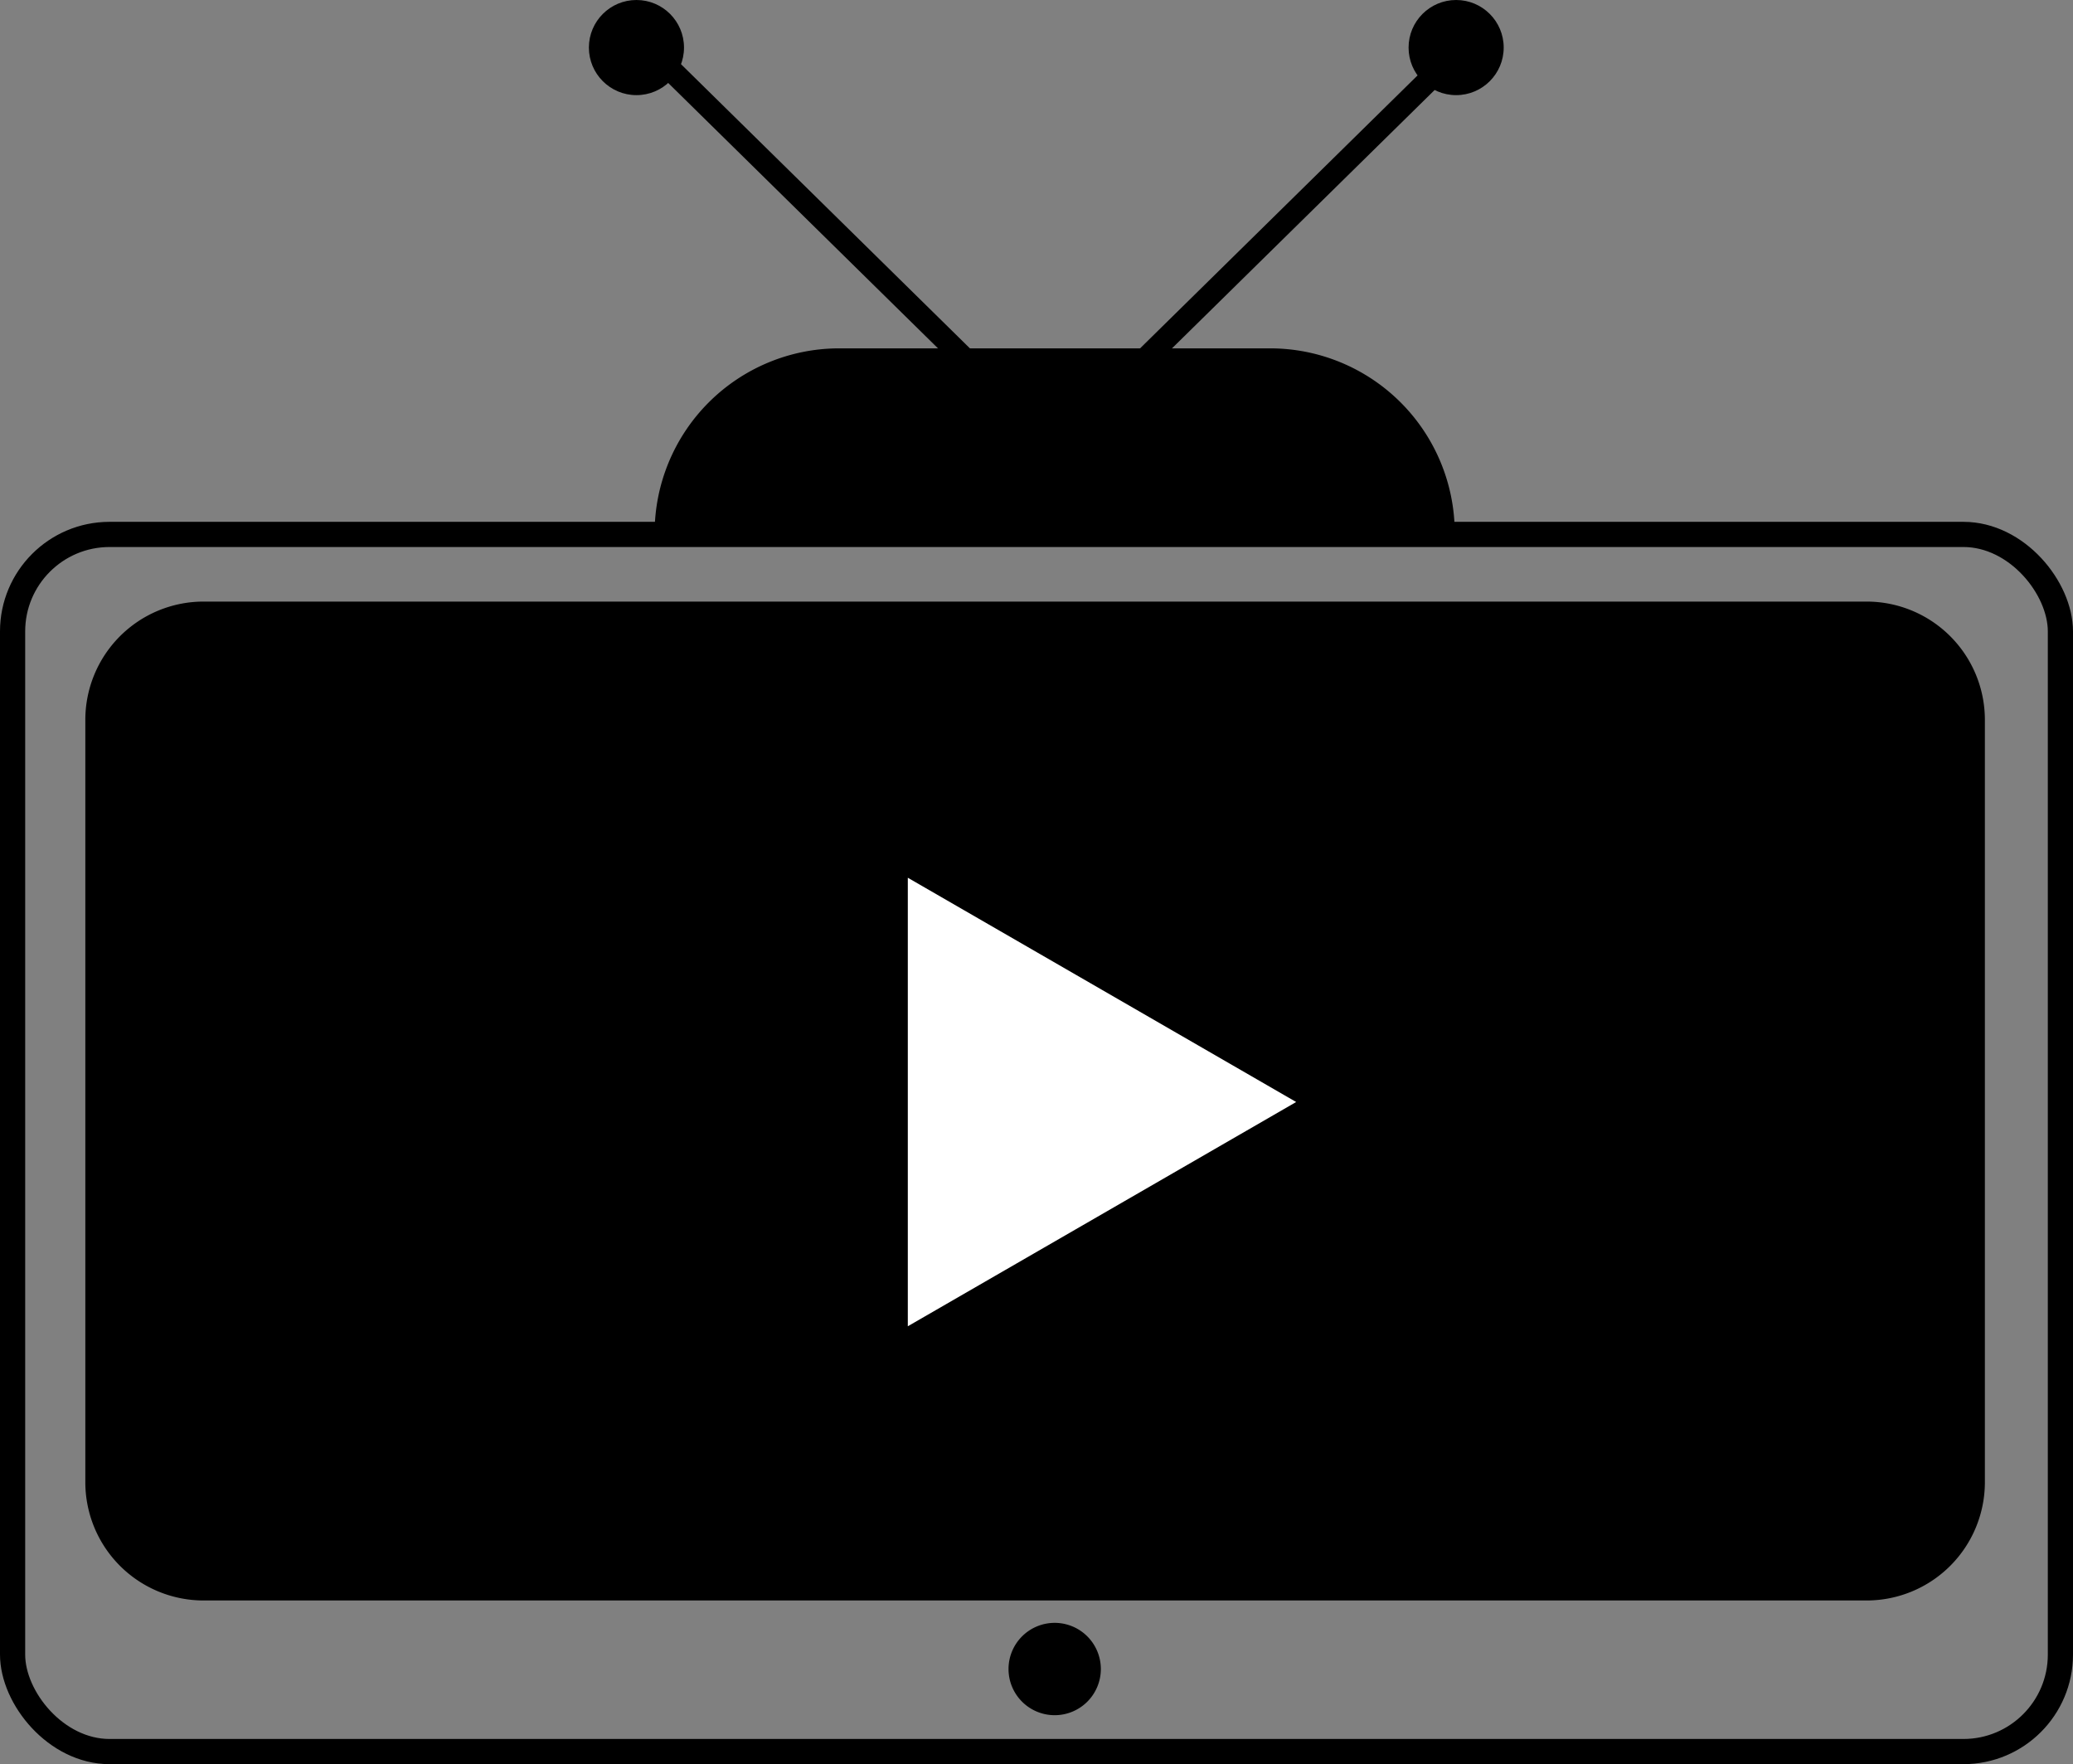
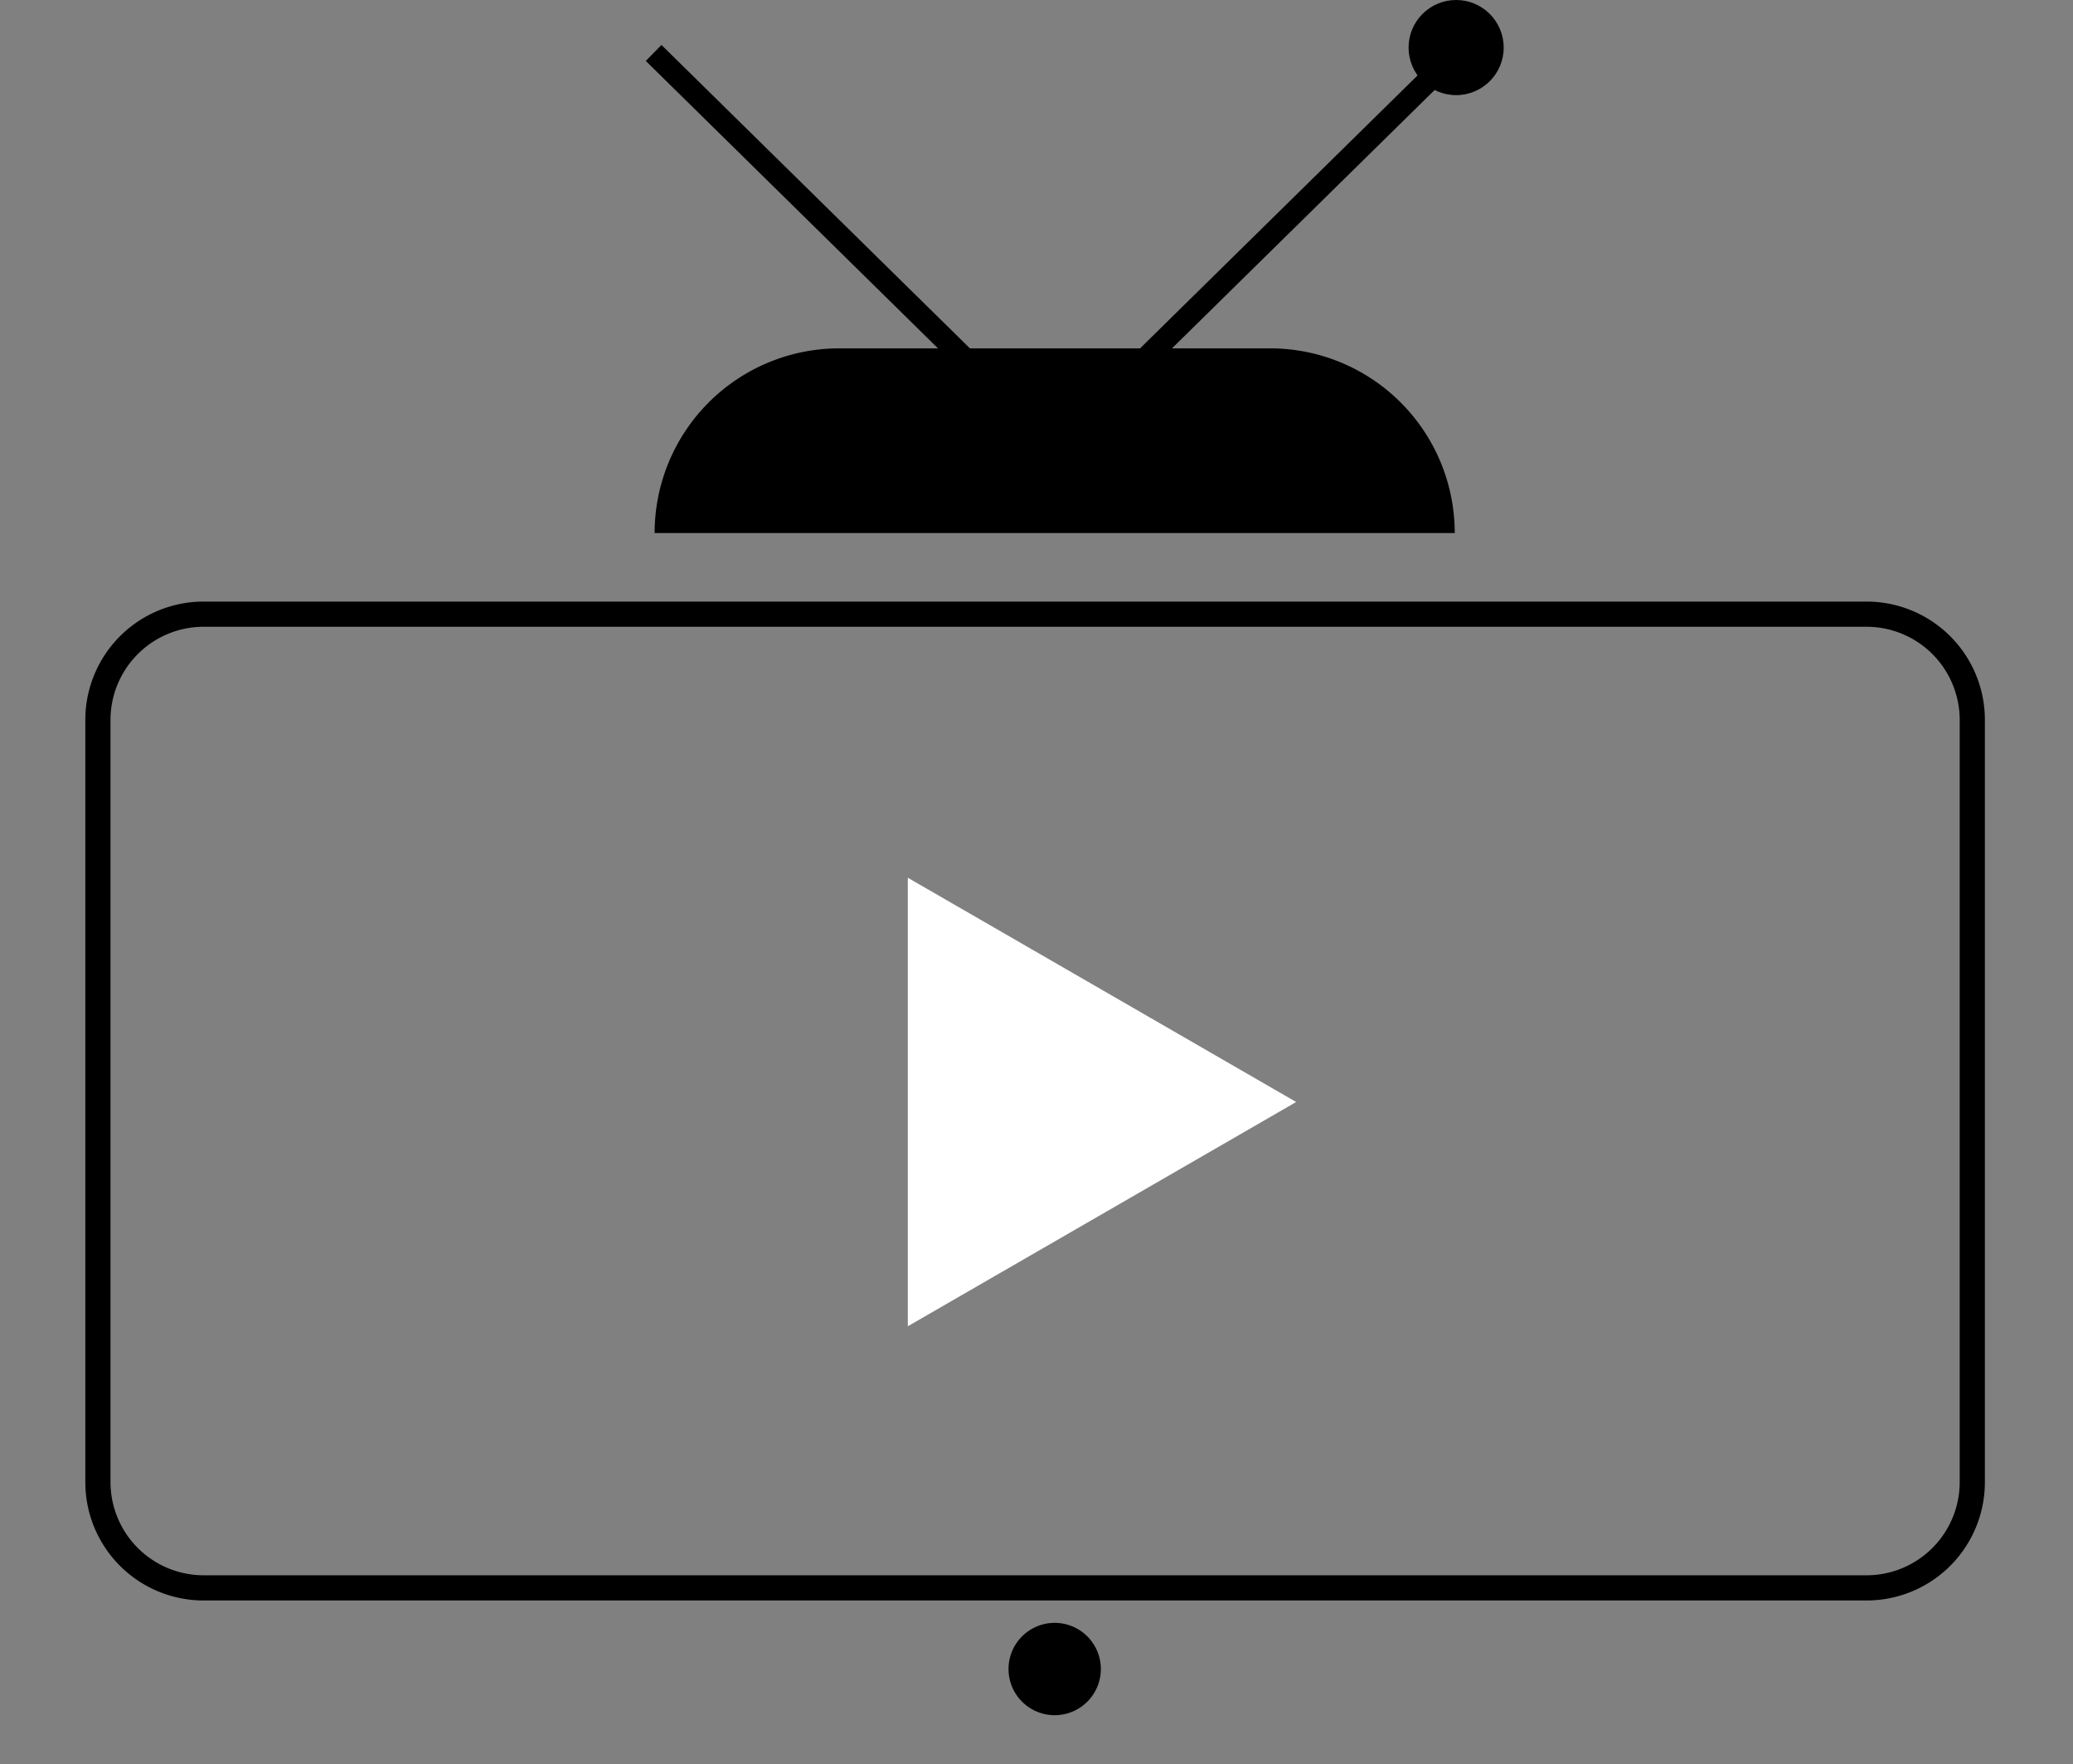
<svg xmlns="http://www.w3.org/2000/svg" id="Слой_1" data-name="Слой 1" viewBox="0 0 741 630.5">
  <rect x="0" y="0" width="741" height="630.5" fill="#808080" stroke="none" />
  <defs>
    <style>.cls-1{fill:none;stroke-width:9px;}.cls-1,.cls-2{stroke:#000;stroke-miterlimit:10;}.cls-2{stroke-width:8px;}.cls-3{fill:#fff;}</style>
  </defs>
-   <rect class="cls-1" x="4.5" y="191" width="732" height="435" rx="34.67" />
-   <rect x="35" y="219.5" width="670" height="348" rx="37.78" />
  <path d="M1247.72,281A33.32,33.32,0,0,1,1281,314.28V586.72A33.32,33.32,0,0,1,1247.72,620H653.28A33.32,33.32,0,0,1,620,586.72V314.28A33.32,33.32,0,0,1,653.28,281h594.44m0-9H653.28A42.28,42.28,0,0,0,611,314.28V586.72A42.28,42.28,0,0,0,653.28,629h594.44A42.28,42.28,0,0,0,1290,586.72V314.28A42.28,42.28,0,0,0,1247.72,272Z" transform="translate(-580.5 -57)" />
  <circle cx="377" cy="596.5" r="12" />
-   <path d="M957.5,646a7.5,7.5,0,1,1-7.5,7.5,7.5,7.5,0,0,1,7.5-7.5m0-9A16.5,16.5,0,1,0,974,653.5,16.5,16.5,0,0,0,957.5,637Z" transform="translate(-580.5 -57)" />
+   <path d="M957.5,646m0-9A16.5,16.5,0,1,0,974,653.5,16.5,16.5,0,0,0,957.5,637Z" transform="translate(-580.5 -57)" />
  <path d="M300,124.5H454a66,66,0,0,1,66,66v0a0,0,0,0,1,0,0H234a0,0,0,0,1,0,0v0A66,66,0,0,1,300,124.5Z" />
  <line class="cls-2" x1="399.5" y1="138" x2="520.5" y2="19" />
  <line class="cls-2" x1="354.64" y1="137.92" x2="233.64" y2="18.92" />
-   <circle cx="227.5" cy="17" r="17" />
  <circle cx="520.5" cy="17" r="17" />
  <polygon class="cls-3" points="324.5 393.85 324.5 313.7 393.91 353.77 463.32 393.85 393.91 433.93 324.5 474 324.5 393.85" />
</svg>